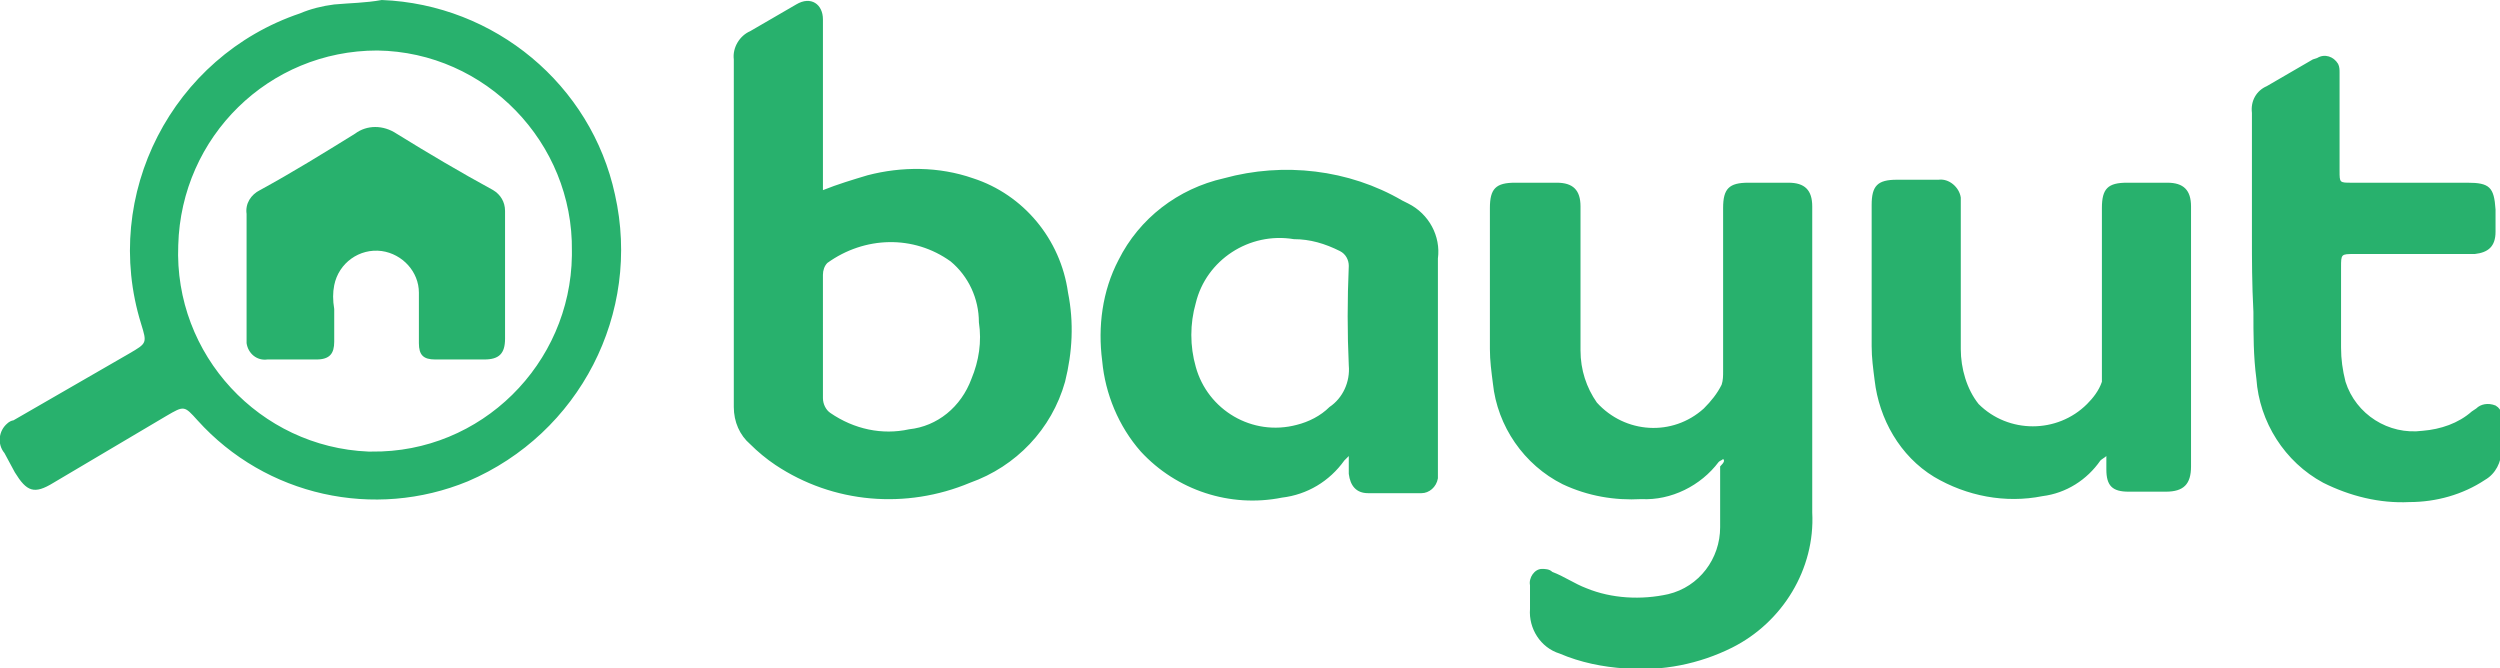
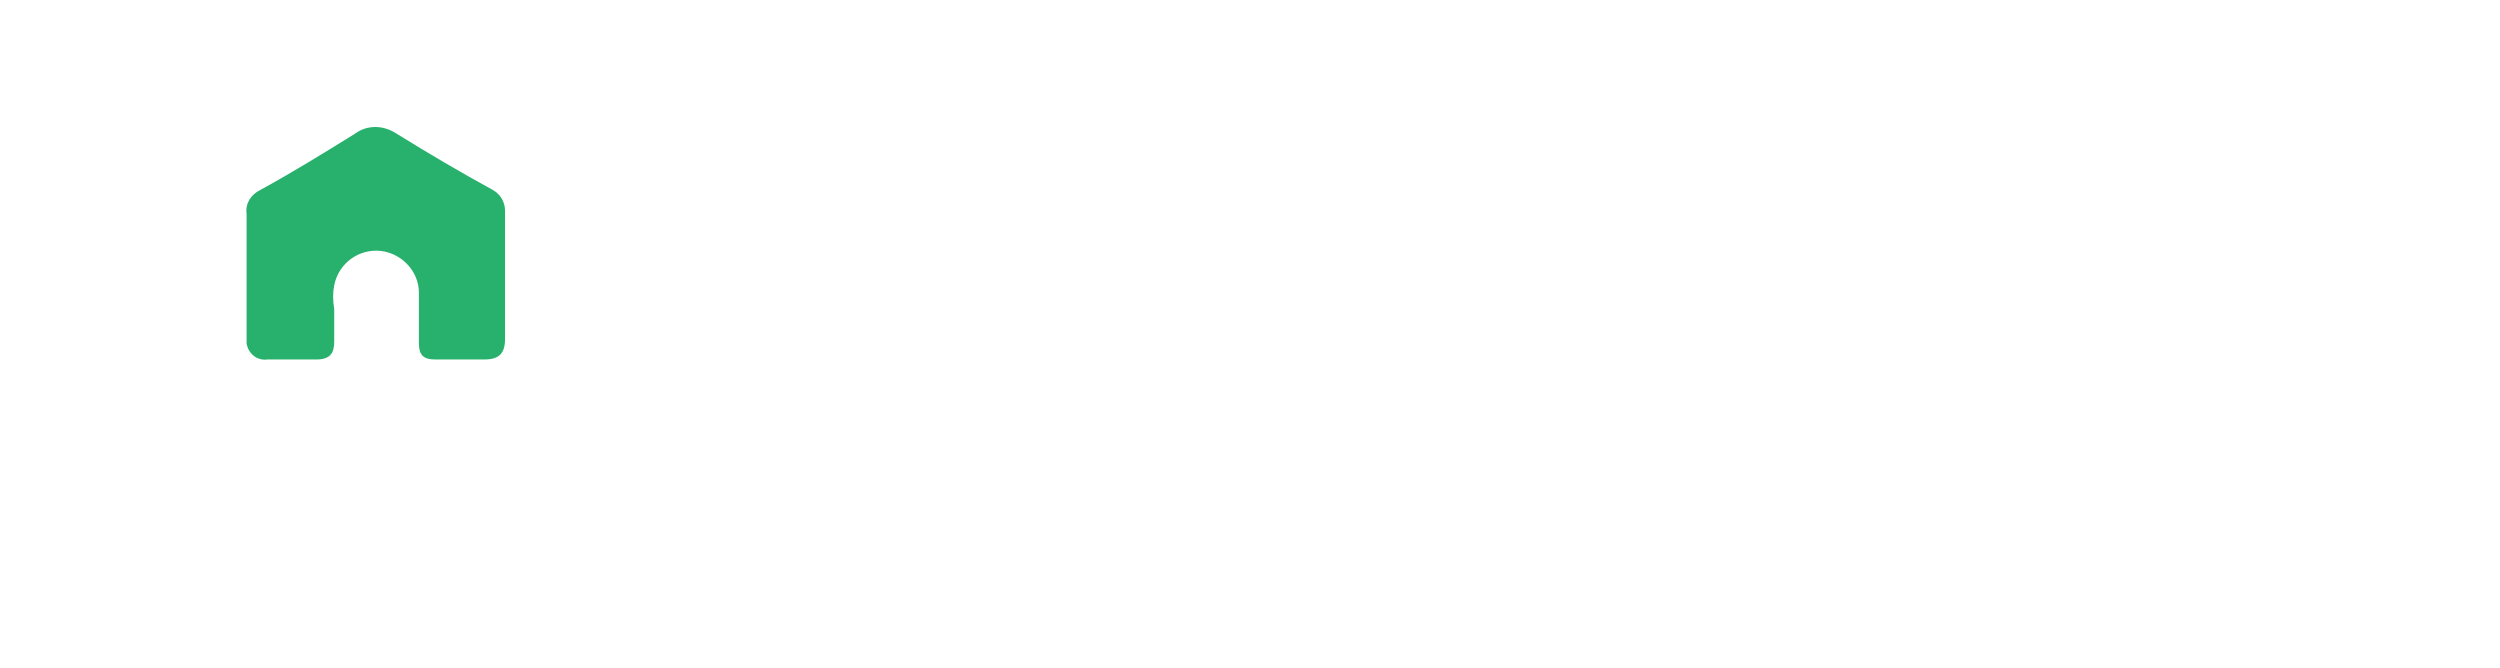
<svg xmlns="http://www.w3.org/2000/svg" version="1.1" id="Layer_1" x="0px" y="0px" viewBox="0 0 168.3 45" style="enable-background:new 0 0 168.3 45;" xml:space="preserve">
  <style type="text/css"> .st0{fill:#28B16D;} </style>
  <g>
-     <path class="st0" d="M116,30.9c-0.1,0.1-0.2,0.1-0.3,0.2c-1.2,1.6-3.2,2.6-5.2,2.5c-1.8,0.1-3.6-0.2-5.3-1 c-2.6-1.3-4.4-3.9-4.7-6.8c-0.1-0.8-0.2-1.5-0.2-2.3V14c0-1.3,0.4-1.7,1.7-1.7h2.8c1.1,0,1.6,0.5,1.6,1.6v9.7 c0,1.3,0.4,2.5,1.1,3.5c1.9,2.1,5.1,2.3,7.2,0.4c0.5-0.5,0.9-1,1.2-1.6c0.1-0.3,0.1-0.6,0.1-0.9v-11c0-1.3,0.4-1.7,1.7-1.7h2.7 c1.1,0,1.6,0.5,1.6,1.6v20.6c0.2,3.8-2,7.4-5.4,9.1c-2.2,1.1-4.7,1.6-7.2,1.4c-1.5-0.1-3-0.4-4.4-1c-1.3-0.4-2.1-1.7-2-3v-1.6 c-0.1-0.5,0.3-1.1,0.8-1.1c0.2,0,0.5,0,0.7,0.2c0.8,0.3,1.5,0.8,2.3,1.1c1.7,0.7,3.7,0.8,5.5,0.4c2.1-0.5,3.5-2.4,3.5-4.5v-4.1 C116.1,31.1,116.1,31,116,30.9z M55.4,12.8c1-0.4,2-0.7,3-1c2.3-0.6,4.8-0.6,7.1,0.2c3.4,1.1,5.9,4.1,6.4,7.7c0.4,2,0.3,4-0.2,6 c-0.9,3.2-3.3,5.7-6.4,6.8c-4.3,1.8-9.2,1.4-13.1-1.2c-0.6-0.4-1.2-0.9-1.7-1.4c-0.7-0.6-1.1-1.5-1.1-2.5V4 c-0.1-0.8,0.4-1.6,1.1-1.9l3.1-1.8c1-0.6,1.8,0,1.8,1V12.8z M55.4,22.6v4.2c0,0.4,0.2,0.8,0.5,1c1.6,1.1,3.5,1.5,5.3,1.1 c1.9-0.2,3.5-1.5,4.2-3.4c0.5-1.2,0.7-2.5,0.5-3.8c0-1.6-0.7-3.1-1.9-4.1c-2.5-1.8-5.8-1.7-8.3,0.1c-0.2,0.2-0.3,0.5-0.3,0.8 C55.4,19.8,55.4,21.2,55.4,22.6z M25.7,0c7.6,0.3,14.1,5.7,15.7,13.1c1.8,8-2.4,16.1-9.9,19.3c-6.3,2.6-13.6,1-18.2-4.1 c-0.9-1-0.9-1-2.1-0.3l-7.6,4.5c-1.3,0.8-1.8,0.6-2.6-0.7l-0.7-1.3c-0.5-0.6-0.4-1.5,0.2-2c0.1-0.1,0.3-0.2,0.4-0.2l7.8-4.5 c1.2-0.7,1.2-0.7,0.8-2c-2.7-8.7,2.1-18,10.7-20.9c0.7-0.3,1.5-0.5,2.3-0.6C23.6,0.2,24.6,0.2,25.7,0z M38.5,16.9 c0.1-7.3-5.8-13.4-13.1-13.5c-7.3,0-13.2,5.8-13.4,13.1c-0.3,7.4,5.5,13.6,12.8,13.9c0.1,0,0.1,0,0.2,0c7.4,0.1,13.4-5.9,13.5-13.2 C38.5,17,38.5,17,38.5,16.9z M90.8,30.7c-0.1,0.1-0.2,0.2-0.3,0.3c-1,1.4-2.5,2.3-4.2,2.5c-3.5,0.7-7.1-0.5-9.5-3.1 c-1.5-1.7-2.4-3.9-2.6-6.1c-0.3-2.3,0-4.7,1.1-6.8c1.4-2.8,4-4.8,7.1-5.5c4-1.1,8.4-0.6,12,1.5l0.4,0.2c1.4,0.7,2.2,2.2,2,3.7v13.8 c0,0.3,0,0.6,0,1c-0.1,0.6-0.6,1-1.1,1h-3.6c-0.8,0-1.2-0.5-1.3-1.3C90.8,31.6,90.8,30.7,90.8,30.7z M90.8,17.9 c0-0.4-0.2-0.8-0.6-1c-1-0.5-2-0.8-3.1-0.8c-3-0.5-5.9,1.4-6.6,4.3c-0.4,1.4-0.4,2.9,0,4.3c0.8,2.9,3.8,4.7,6.8,3.9 c0.8-0.2,1.6-0.6,2.2-1.2c0.9-0.6,1.4-1.7,1.3-2.8C90.7,22.4,90.7,20.2,90.8,17.9L90.8,17.9z M141.8,30.7c-0.1,0.1-0.3,0.2-0.4,0.3 c-0.9,1.3-2.3,2.2-3.9,2.4c-2.5,0.5-5.1,0-7.3-1.3c-2.3-1.4-3.7-3.9-4-6.5c-0.1-0.8-0.2-1.5-0.2-2.3v-9.5c0-1.3,0.4-1.7,1.7-1.7 h2.8c0.7-0.1,1.4,0.5,1.5,1.2c0,0.1,0,0.3,0,0.4v9.8c0,1.3,0.4,2.7,1.2,3.7c2,2,5.3,2,7.3,0c0.4-0.4,0.8-0.9,1-1.5 c0-0.3,0-0.5,0-0.8V14c0-1.3,0.4-1.7,1.7-1.7h2.7c1.1,0,1.6,0.5,1.6,1.6v17.5c0,1.2-0.5,1.7-1.7,1.7h-2.5c-1.1,0-1.5-0.4-1.5-1.5 C141.8,31.5,141.8,30.7,141.8,30.7z M151.6,15.9V7.6c-0.1-0.8,0.3-1.5,1-1.8l3.1-1.8l0.3-0.1c0.5-0.3,1.1-0.1,1.4,0.4 c0.1,0.2,0.1,0.4,0.1,0.6v6.6c0,0.8,0,0.8,0.8,0.8h7.8c1.5,0,1.8,0.3,1.9,1.8v1.5c0,1-0.5,1.4-1.4,1.5h-8.1c-0.9,0-0.9,0-0.9,0.9 v5.4c0,0.8,0.1,1.5,0.3,2.3c0.7,2.2,2.9,3.6,5.2,3.3c1.2-0.1,2.4-0.5,3.3-1.3l0.3-0.2c0.3-0.3,0.8-0.4,1.3-0.2 c0.5,0.3,0.4,0.7,0.4,1.1v1.9c0,0.8-0.4,1.6-1.1,2c-1.5,1-3.3,1.5-5.1,1.5c-2,0.1-4-0.4-5.8-1.3c-2.6-1.4-4.3-4.1-4.5-7 c-0.2-1.5-0.2-3-0.2-4.5C151.6,19.1,151.6,17.5,151.6,15.9z" />
-     <path class="st0" d="M34,18.5v4.3c0,1-0.4,1.4-1.4,1.4h-3.3c-0.8,0-1.1-0.3-1.1-1.1v-3.4c0-1.4-1.1-2.6-2.5-2.8 c-1.5-0.2-2.9,0.8-3.2,2.3c-0.1,0.5-0.1,1,0,1.6V23c0,0.8-0.3,1.2-1.2,1.2H18c-0.7,0.1-1.3-0.4-1.4-1.1c0-0.1,0-0.2,0-0.2v-8.5 c-0.1-0.7,0.3-1.3,0.9-1.6c2.2-1.2,4.3-2.5,6.4-3.8c0.8-0.6,1.9-0.6,2.8,0c2.1,1.3,4.3,2.6,6.5,3.8c0.5,0.3,0.8,0.8,0.8,1.4 L34,18.5L34,18.5z" />
+     <path class="st0" d="M34,18.5v4.3c0,1-0.4,1.4-1.4,1.4h-3.3c-0.8,0-1.1-0.3-1.1-1.1v-3.4c0-1.4-1.1-2.6-2.5-2.8 c-1.5-0.2-2.9,0.8-3.2,2.3c-0.1,0.5-0.1,1,0,1.6V23c0,0.8-0.3,1.2-1.2,1.2H18c-0.7,0.1-1.3-0.4-1.4-1.1c0-0.1,0-0.2,0-0.2v-8.5 c-0.1-0.7,0.3-1.3,0.9-1.6c2.2-1.2,4.3-2.5,6.4-3.8c0.8-0.6,1.9-0.6,2.8,0c2.1,1.3,4.3,2.6,6.5,3.8c0.5,0.3,0.8,0.8,0.8,1.4 L34,18.5L34,18.5" />
  </g>
</svg>